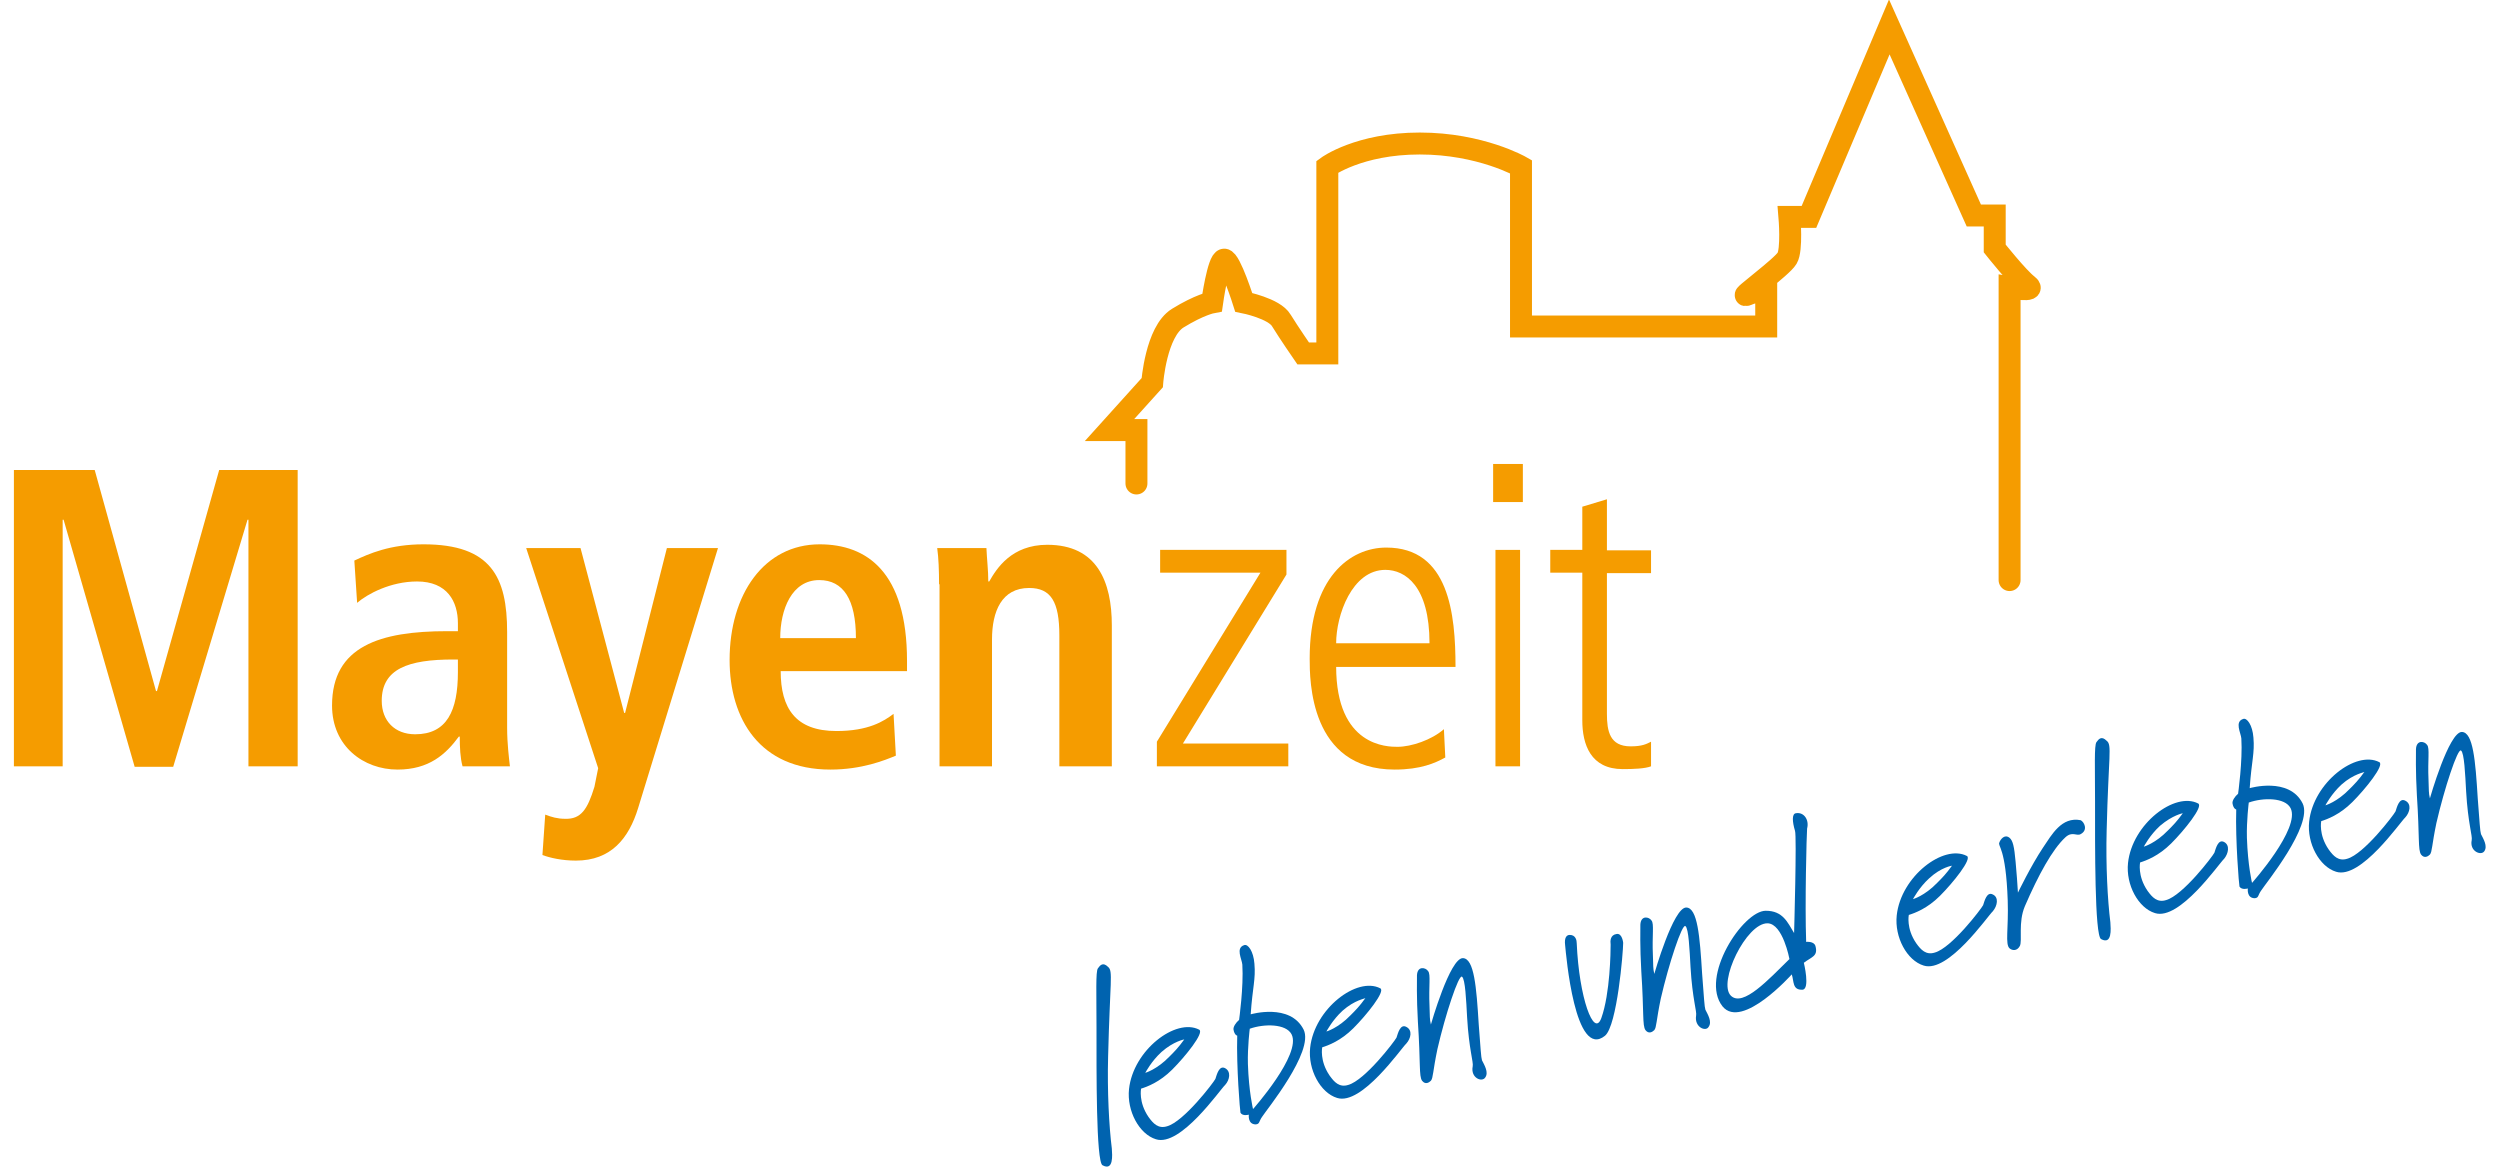
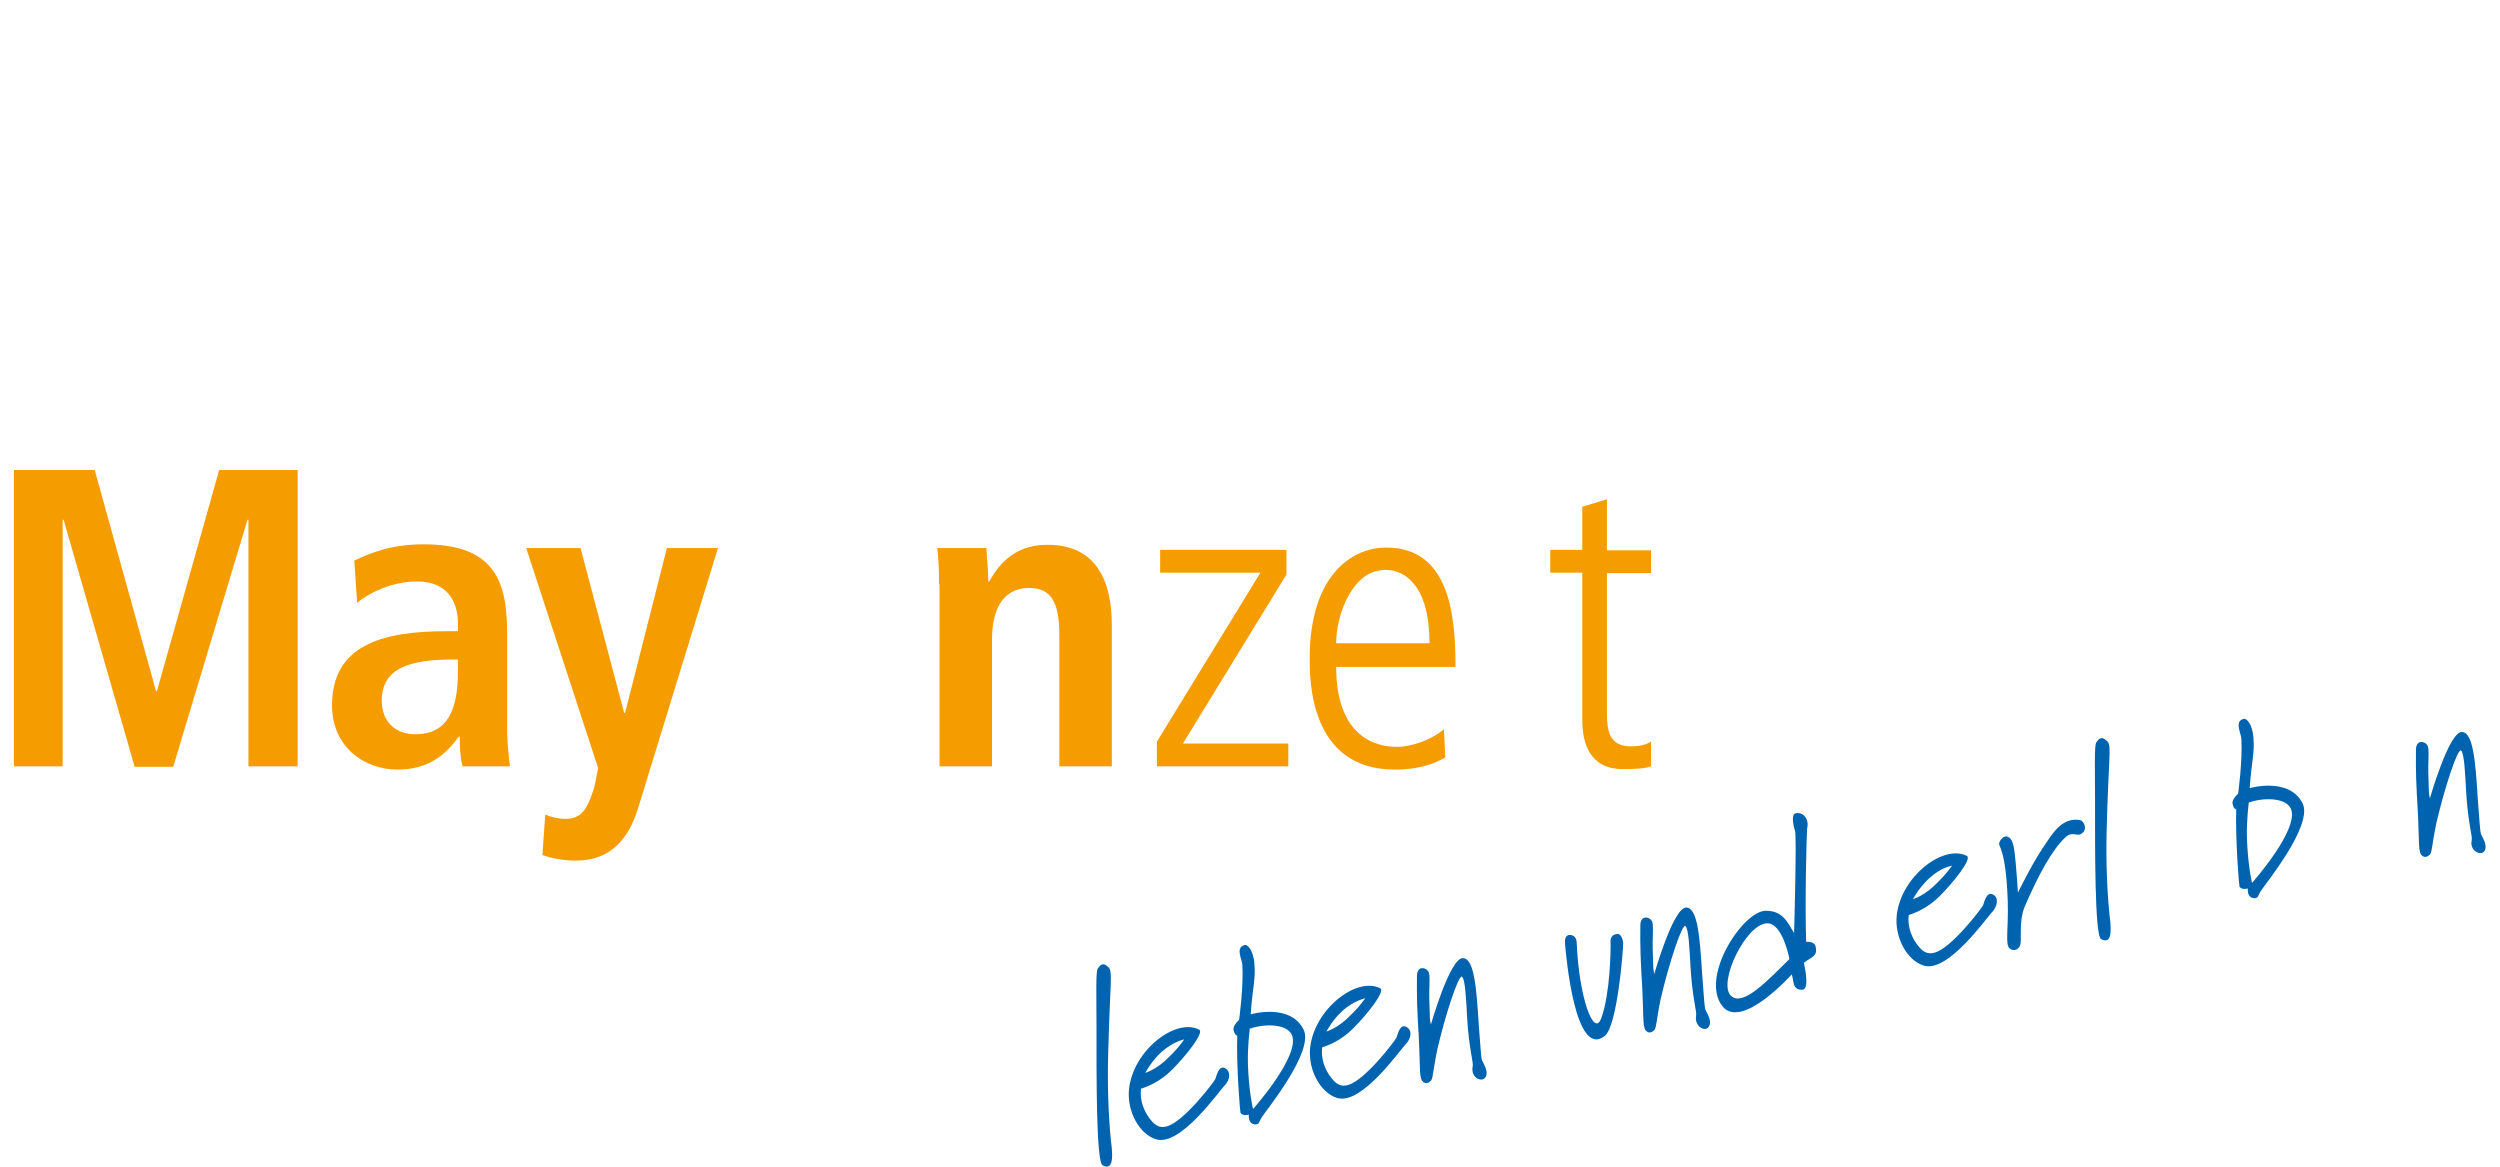
<svg xmlns="http://www.w3.org/2000/svg" height="70" id="Ebene_1" style="enable-background:new 0 0 532.3 251.2;" version="1.1" viewBox="0 0 532.3 251.2" width="150" x="0px" xml:space="preserve" y="0px">
  <style type="text/css">
	.st0{fill:#F59C00;}
	.st1{fill:#0063AF;}
	.st2{fill:none;stroke:#F59C00;stroke-width:4.725;stroke-linecap:round;}
</style>
  <path class="st0" d="M50.5,111.9h-0.2l-16,53.2H26l-15.3-53.2h-0.2V165H0v-63.8h17.4l13.2,47.6h0.2l13.4-47.6h16.9V165H50.5V111.9z" />
  <path class="st0" d="M73.3,120.7c3.2-1.5,7.7-3.5,14.9-3.5c14.6,0,18,7.1,18,18.9v20.6c0,3.4,0.4,6.5,0.6,8.3H96.6  c-0.5-1.8-0.6-4.1-0.6-6.4h-0.2c-2.8,3.8-6.4,7.1-13.2,7.1c-7.3,0-14.1-5-14.1-13.8c0-12.8,10.4-16,24.8-16h2.3v-1.7  c0-4.7-2.3-9-8.8-9c-5.7,0-10.7,2.7-12.9,4.6L73.3,120.7z M95.6,142h-1c-9.7,0-15.4,2-15.4,8.9c0,4.3,2.8,7.2,7.2,7.2  c6.8,0,9.2-5,9.2-13.4V142z" />
  <path class="st0" d="M131.4,153.5h0.2l9-35.5h11l-17.2,56c-2,6.5-5.8,11.3-13.4,11.3c-3,0-5.6-0.6-7.2-1.2l0.6-8.7  c1.3,0.5,2.6,0.9,4.3,0.9c3.4,0.1,4.8-2,6.3-6.9l0.8-4L110.3,118h11.7L131.4,153.5z" />
-   <path class="st0" d="M189.9,162.7c-2.4,1-7.3,3-14.1,3c-15.2,0-21.7-10.9-21.7-23.6c0-14.1,7.4-24.9,19.4-24.9  c10.1,0,18.8,5.9,18.8,25.1v2.2h-27.2c0,8,3.2,12.9,12,12.9c6.9,0,10.2-2.1,12.3-3.7L189.9,162.7z M181.3,137.4  c0-8.3-2.7-12.5-7.9-12.5c-5.9,0-8.4,6.3-8.4,12.5H181.3z" />
  <path class="st0" d="M199.2,125.8c0-2.9-0.1-5.7-0.4-7.8h10.6c0.1,2.4,0.4,4.8,0.4,7.2h0.3H210c1.6-2.8,4.8-7.9,12.5-7.9  c10.7,0,13.9,7.9,13.9,17.4V165h-11.3v-28.2c0-7.2-1.8-10.2-6.5-10.2c-5.9,0-8,5-8,11.1V165h-11.3V125.8z" />
  <path class="st0" d="M246.1,159.7l22.3-36.4h-21.6v-4.9H274v5.3l-22.3,36.4h22.7v4.9h-28.3V159.7z" />
  <path class="st0" d="M284.7,143.5c0,17.3,11.1,17.3,13.2,17.3c3,0,7.4-1.5,10-3.8l0.3,6.1c-2.2,1.2-5.3,2.6-10.9,2.6  c-18.3,0-18.3-19.3-18.3-23.9c0-17.5,8.7-23.9,16.5-23.9c13.5,0,14.9,14.3,14.9,25.7H284.7z M304.8,138.5c0-12.3-5.2-15.8-9.5-15.8  c-7.2,0-10.6,9.8-10.6,15.8H304.8z" />
-   <path class="st0" d="M319,118.4h5.3V165H319V118.4z M318.5,99.9h6.4v8.2h-6.4V99.9z" />
  <path class="st0" d="M343,107.5v11h9.5v4.9H343v30.3c0,3.7,0.6,7,5.1,7c2.5,0,3.4-0.5,4.4-1v5.3c-1.3,0.5-3.7,0.6-6.1,0.6  c-6.9,0-8.7-5.3-8.7-10.5v-31.8h-6.9v-4.9h6.9v-9.3L343,107.5z" />
  <g>
    <path class="st1" d="M235.6,227.5c-0.2,7.5,0.2,15,0.8,19.8c0.1,1.4,0.4,4.9-2,3.6c-1.4-0.7-1.3-20.3-1.3-29.7   c0-7.3-0.2-12,0.3-12.7c0.5-0.7,1.1-1.4,2.2-0.3C236.7,209.1,236,211.2,235.6,227.5z" />
    <path class="st1" d="M260.8,233.6c-1.1,1-9.6,13.4-14.9,11.7c-3.6-1.1-6.3-6.1-5.8-10.8c0.9-8.4,10.1-15.4,15.1-12.8   c1.2,0.6-3,5.8-5.8,8.6c-2.7,2.7-5.4,3.7-6.7,4.1c0,0-0.6,2.9,1.6,6.1c1,1.4,2.1,2.6,4,2c3.6-1,10-9.4,10.4-10.2   c0.3-0.9,0.8-3,2.1-2.3C262.1,230.7,261.8,232.5,260.8,233.6z M247.1,226.5c-2.2,2-3.5,4.5-3.5,4.5s2.5-0.7,5.2-3.5   c1.1-1.1,1.9-1.9,3.2-3.7C252,223.8,249.7,224.2,247.1,226.5z" />
    <path class="st1" d="M268.8,240.4c-0.8,1.1-0.5,1.6-1.4,1.7c-1.8,0-1.5-2.1-1.5-2.1s-1.3,0.4-1.8-0.4c-0.1-0.3-0.9-10-0.7-16.6   c0,0-0.6-0.1-0.8-1.3c-0.1-0.6,0.5-1.5,1.2-2.1c0,0,1-7.1,0.7-11.9c-0.1-1.2-1.5-3.6,0.4-4.2c0.8-0.3,2,1.3,2.2,4   c0.3,3.4-0.4,5-0.8,10.9c0,0,8.5-2.5,11.4,3.3C280,226.4,269.6,239.1,268.8,240.4z M266.1,221.5c0,0-0.5,3.9-0.4,7.6   c0.2,6,1.1,9.7,1.1,9.7s10.5-11.8,8.3-16.1C273.9,220.4,269.2,220.4,266.1,221.5z" />
    <path class="st1" d="M299.8,224.7c-1.1,1-9.6,13.4-14.9,11.7c-3.6-1.1-6.3-6.1-5.8-10.8c0.9-8.4,10.1-15.4,15.1-12.8   c1.2,0.6-3,5.8-5.8,8.6c-2.7,2.7-5.4,3.7-6.7,4.1c0,0-0.6,2.9,1.6,6.1c1,1.4,2.1,2.6,4,2c3.6-1,10-9.4,10.4-10.2   c0.3-0.9,0.8-3,2.1-2.3C301.2,221.8,300.8,223.6,299.8,224.7z M286.1,217.6c-2.2,2-3.5,4.5-3.5,4.5s2.5-0.7,5.2-3.5   c1.1-1.1,1.9-1.9,3.2-3.7C291,215,288.7,215.3,286.1,217.6z" />
    <path class="st1" d="M314.1,229.6c0.2-0.9-0.8-3.6-1.2-10.5c-0.2-3.7-0.4-8.3-1.1-8.8c-0.7-0.6-3.6,8.2-5.3,15.6   c-1,4.8-0.9,6.2-1.4,6.8c-0.4,0.4-1.2,0.9-1.9,0c-0.7-1-0.3-3.7-0.9-12.7c-0.3-5.2-0.2-9.2-0.2-10c0.1-2.1,1.9-1.7,2.4-0.9   c0.6,0.7,0.1,3.2,0.3,7.5c0.1,2.4,0,2.7,0.3,4c0,0,4.1-14.4,6.9-14.3c2.4,0.1,2.9,6.1,3.4,14.3c0.4,5.2,0.5,7.1,0.7,7.7   c0.5,1,1.5,2.6,0.7,3.7C316.1,233.1,313.6,232.1,314.1,229.6z" />
    <path class="st1" d="M342.6,223c-6.5,5.3-8.4-17.5-8.6-19.5c-0.2-1.6,0.3-2.2,1-2.2c1.3,0,1.5,1.2,1.5,1.8   c0.5,11.7,3.7,20.5,5.3,16.1c1.9-5.3,2-14.4,2-15.8c-0.1-0.8-0.1-2.1,1.3-2.3c1.2-0.2,1.4,1.9,1.4,1.9   C346.5,205,345.2,220.8,342.6,223z" />
    <path class="st1" d="M362.2,218.7c0.2-0.9-0.8-3.6-1.2-10.5c-0.2-3.7-0.4-8.3-1.1-8.8c-0.7-0.6-3.6,8.2-5.3,15.6   c-1,4.8-0.9,6.2-1.4,6.8c-0.4,0.4-1.2,0.9-1.9,0c-0.7-1-0.3-3.7-0.9-12.7c-0.3-5.2-0.2-9.2-0.2-10c0.1-2.1,1.9-1.7,2.4-0.9   c0.6,0.7,0.1,3.2,0.3,7.5c0.1,2.4,0,2.7,0.3,4c0,0,4.1-14.4,6.9-14.3c2.4,0.1,2.9,6.1,3.4,14.3c0.4,5.2,0.5,7.1,0.7,7.7   c0.5,1,1.5,2.6,0.7,3.7C364.3,222.2,361.8,221.2,362.2,218.7z" />
    <path class="st1" d="M385.9,202.8c0,0,1.7-0.2,2,0.9c0.6,2.2-0.8,2.3-2.5,3.6c0,0,1.4,5.7-0.3,5.8c-2.2,0.1-1.8-1.8-2.3-3.3   c0,0-10.7,12-14.9,6.9c-5-6.3,4.4-20.6,9.3-20.6c3.7,0,4.7,2.5,6.1,4.8c0,0,0.6-20.9,0.2-22c-0.6-2-0.7-3.7,0.2-3.8   c1.7-0.3,2.9,1.4,2.4,3.3C386,179.5,385.6,194.7,385.9,202.8z M377.6,198.8c-4.6-0.1-10.8,12.8-7.9,15.6c2.6,2.5,8.1-3.5,12.6-7.9   C382.3,206.5,380.9,198.9,377.6,198.8z" />
    <path class="st1" d="M426.1,196.2c-1.1,1-9.6,13.4-14.9,11.7c-3.6-1.1-6.3-6.1-5.8-10.8c0.9-8.4,10.1-15.4,15.1-12.8   c1.2,0.6-3,5.8-5.8,8.6c-2.7,2.7-5.4,3.7-6.7,4.1c0,0-0.6,2.9,1.6,6.1c1,1.4,2.1,2.6,4,2c3.6-1,10-9.4,10.4-10.2   c0.3-0.9,0.8-3,2.1-2.3C427.4,193.2,427.1,195,426.1,196.2z M412.4,189.1c-2.2,2-3.5,4.5-3.5,4.5s2.5-0.7,5.2-3.5   c1.1-1.1,1.9-1.9,3.2-3.7C417.3,186.4,415,186.7,412.4,189.1z" />
    <path class="st1" d="M445,179.6c-0.9,0.5-1.8-0.7-3.3,0.7c-2.8,2.6-5.8,8.1-8.7,14.8c-1.5,3.5-0.5,7.5-1.1,8.6   c-0.6,1.1-1.6,1-2.2,0.5c-1-0.9-0.2-4.2-0.4-10.3c-0.4-11.6-2.2-11.6-1.8-12.5c0.2-0.6,1.1-1.9,2.2-1c0.7,0.6,1,1.8,1.3,5.2   c0.3,3.1,0.3,3.9,0.5,6.6c0,0,2.8-5.8,5.4-9.7c1.9-2.8,4-6.7,8.1-5.9C445.7,176.9,446.7,178.7,445,179.6z" />
    <path class="st1" d="M450.6,178.8c-0.2,7.5,0.2,15,0.8,19.8c0.1,1.4,0.4,4.9-2,3.6c-1.4-0.7-1.3-20.3-1.3-29.7   c0-7.3-0.2-12,0.3-12.7c0.5-0.7,1.1-1.4,2.2-0.3C451.8,160.4,451,162.5,450.6,178.8z" />
-     <path class="st1" d="M475.9,184.9c-1.1,1-9.6,13.4-14.9,11.7c-3.6-1.1-6.3-6.1-5.8-10.8c0.9-8.4,10.1-15.4,15.1-12.8   c1.2,0.6-3,5.8-5.8,8.6c-2.7,2.7-5.4,3.7-6.7,4.1c0,0-0.6,2.9,1.6,6.1c1,1.4,2.1,2.6,4,2c3.6-1,10-9.4,10.4-10.2   c0.3-0.9,0.8-3,2.1-2.3C477.2,182,476.8,183.8,475.9,184.9z M462.1,177.8c-2.2,2-3.5,4.5-3.5,4.5s2.5-0.7,5.2-3.5   c1.1-1.1,1.9-1.9,3.2-3.7C467,175.1,464.8,175.5,462.1,177.8z" />
    <path class="st1" d="M483.9,191.7c-0.8,1.1-0.5,1.6-1.4,1.7c-1.8,0-1.5-2.1-1.5-2.1s-1.3,0.4-1.8-0.4c-0.1-0.3-0.9-10-0.7-16.6   c0,0-0.6-0.1-0.8-1.3c-0.1-0.6,0.5-1.5,1.2-2.1c0,0,1-7.1,0.7-11.9c-0.1-1.2-1.5-3.6,0.4-4.2c0.8-0.3,2,1.3,2.2,4   c0.3,3.4-0.4,5-0.8,10.9c0,0,8.5-2.5,11.4,3.3C495.1,177.7,484.7,190.4,483.9,191.7z M481.2,172.8c0,0-0.5,3.9-0.4,7.6   c0.2,6,1.1,9.7,1.1,9.7s10.5-11.8,8.3-16.1C489,171.7,484.3,171.7,481.2,172.8z" />
-     <path class="st1" d="M514.9,176c-1.1,1-9.6,13.4-14.9,11.7c-3.6-1.1-6.3-6.1-5.8-10.8c0.9-8.4,10.1-15.4,15.1-12.8   c1.2,0.6-3,5.8-5.8,8.6c-2.7,2.7-5.4,3.7-6.7,4.1c0,0-0.6,2.9,1.6,6.1c1,1.4,2.1,2.6,4,2c3.6-1,10-9.4,10.4-10.2   c0.3-0.9,0.8-3,2.1-2.3C516.3,173.1,515.9,174.9,514.9,176z M501.2,168.9c-2.2,2-3.5,4.5-3.5,4.5s2.5-0.7,5.2-3.5   c1.1-1.1,1.9-1.9,3.2-3.7C506.1,166.3,503.8,166.6,501.2,168.9z" />
    <path class="st1" d="M529.2,180.9c0.2-0.9-0.8-3.6-1.2-10.5c-0.2-3.7-0.4-8.3-1.1-8.8c-0.7-0.6-3.6,8.2-5.3,15.6   c-1,4.8-0.9,6.2-1.4,6.8c-0.4,0.4-1.2,0.9-1.9,0c-0.7-1-0.3-3.7-0.9-12.7c-0.3-5.2-0.2-9.2-0.2-10c0.1-2.1,1.9-1.7,2.4-0.9   c0.6,0.7,0.1,3.2,0.3,7.5c0.1,2.4,0,2.7,0.3,4c0,0,4.1-14.4,6.9-14.3c2.4,0.1,2.9,6.1,3.4,14.3c0.4,5.2,0.5,7.1,0.7,7.7   c0.5,1,1.5,2.6,0.7,3.7C531.2,184.3,528.7,183.3,529.2,180.9z" />
  </g>
-   <path class="st2" d="M241.7,104.1V92.6h-5.8l9.2-10.2c0,0,0.8-11,5.5-13.9c4.7-2.9,7.4-3.4,7.4-3.4s1.3-9.2,2.6-9.2  c1.3,0,4.2,9.2,4.2,9.2s6.6,1.3,8.1,3.9c1.6,2.6,4.7,7.1,4.7,7.1h5.2V35.9c0,0,6.8-5,19.9-5c13.1,0,21.8,5,21.8,5v34.4h52.8v-7.9  c0,0-2.4,0.3-4.2,1.1c-1.8,0.8,7.6-6,8.7-7.9c1.1-1.8,0.5-8.9,0.5-8.9h4.2l17.3-40.9L422,46.4h4.5v7.1c0,0,5,6.3,7.1,7.9  c2.1,1.6-3.9,0.5-3.9,0.5v63" />
</svg>